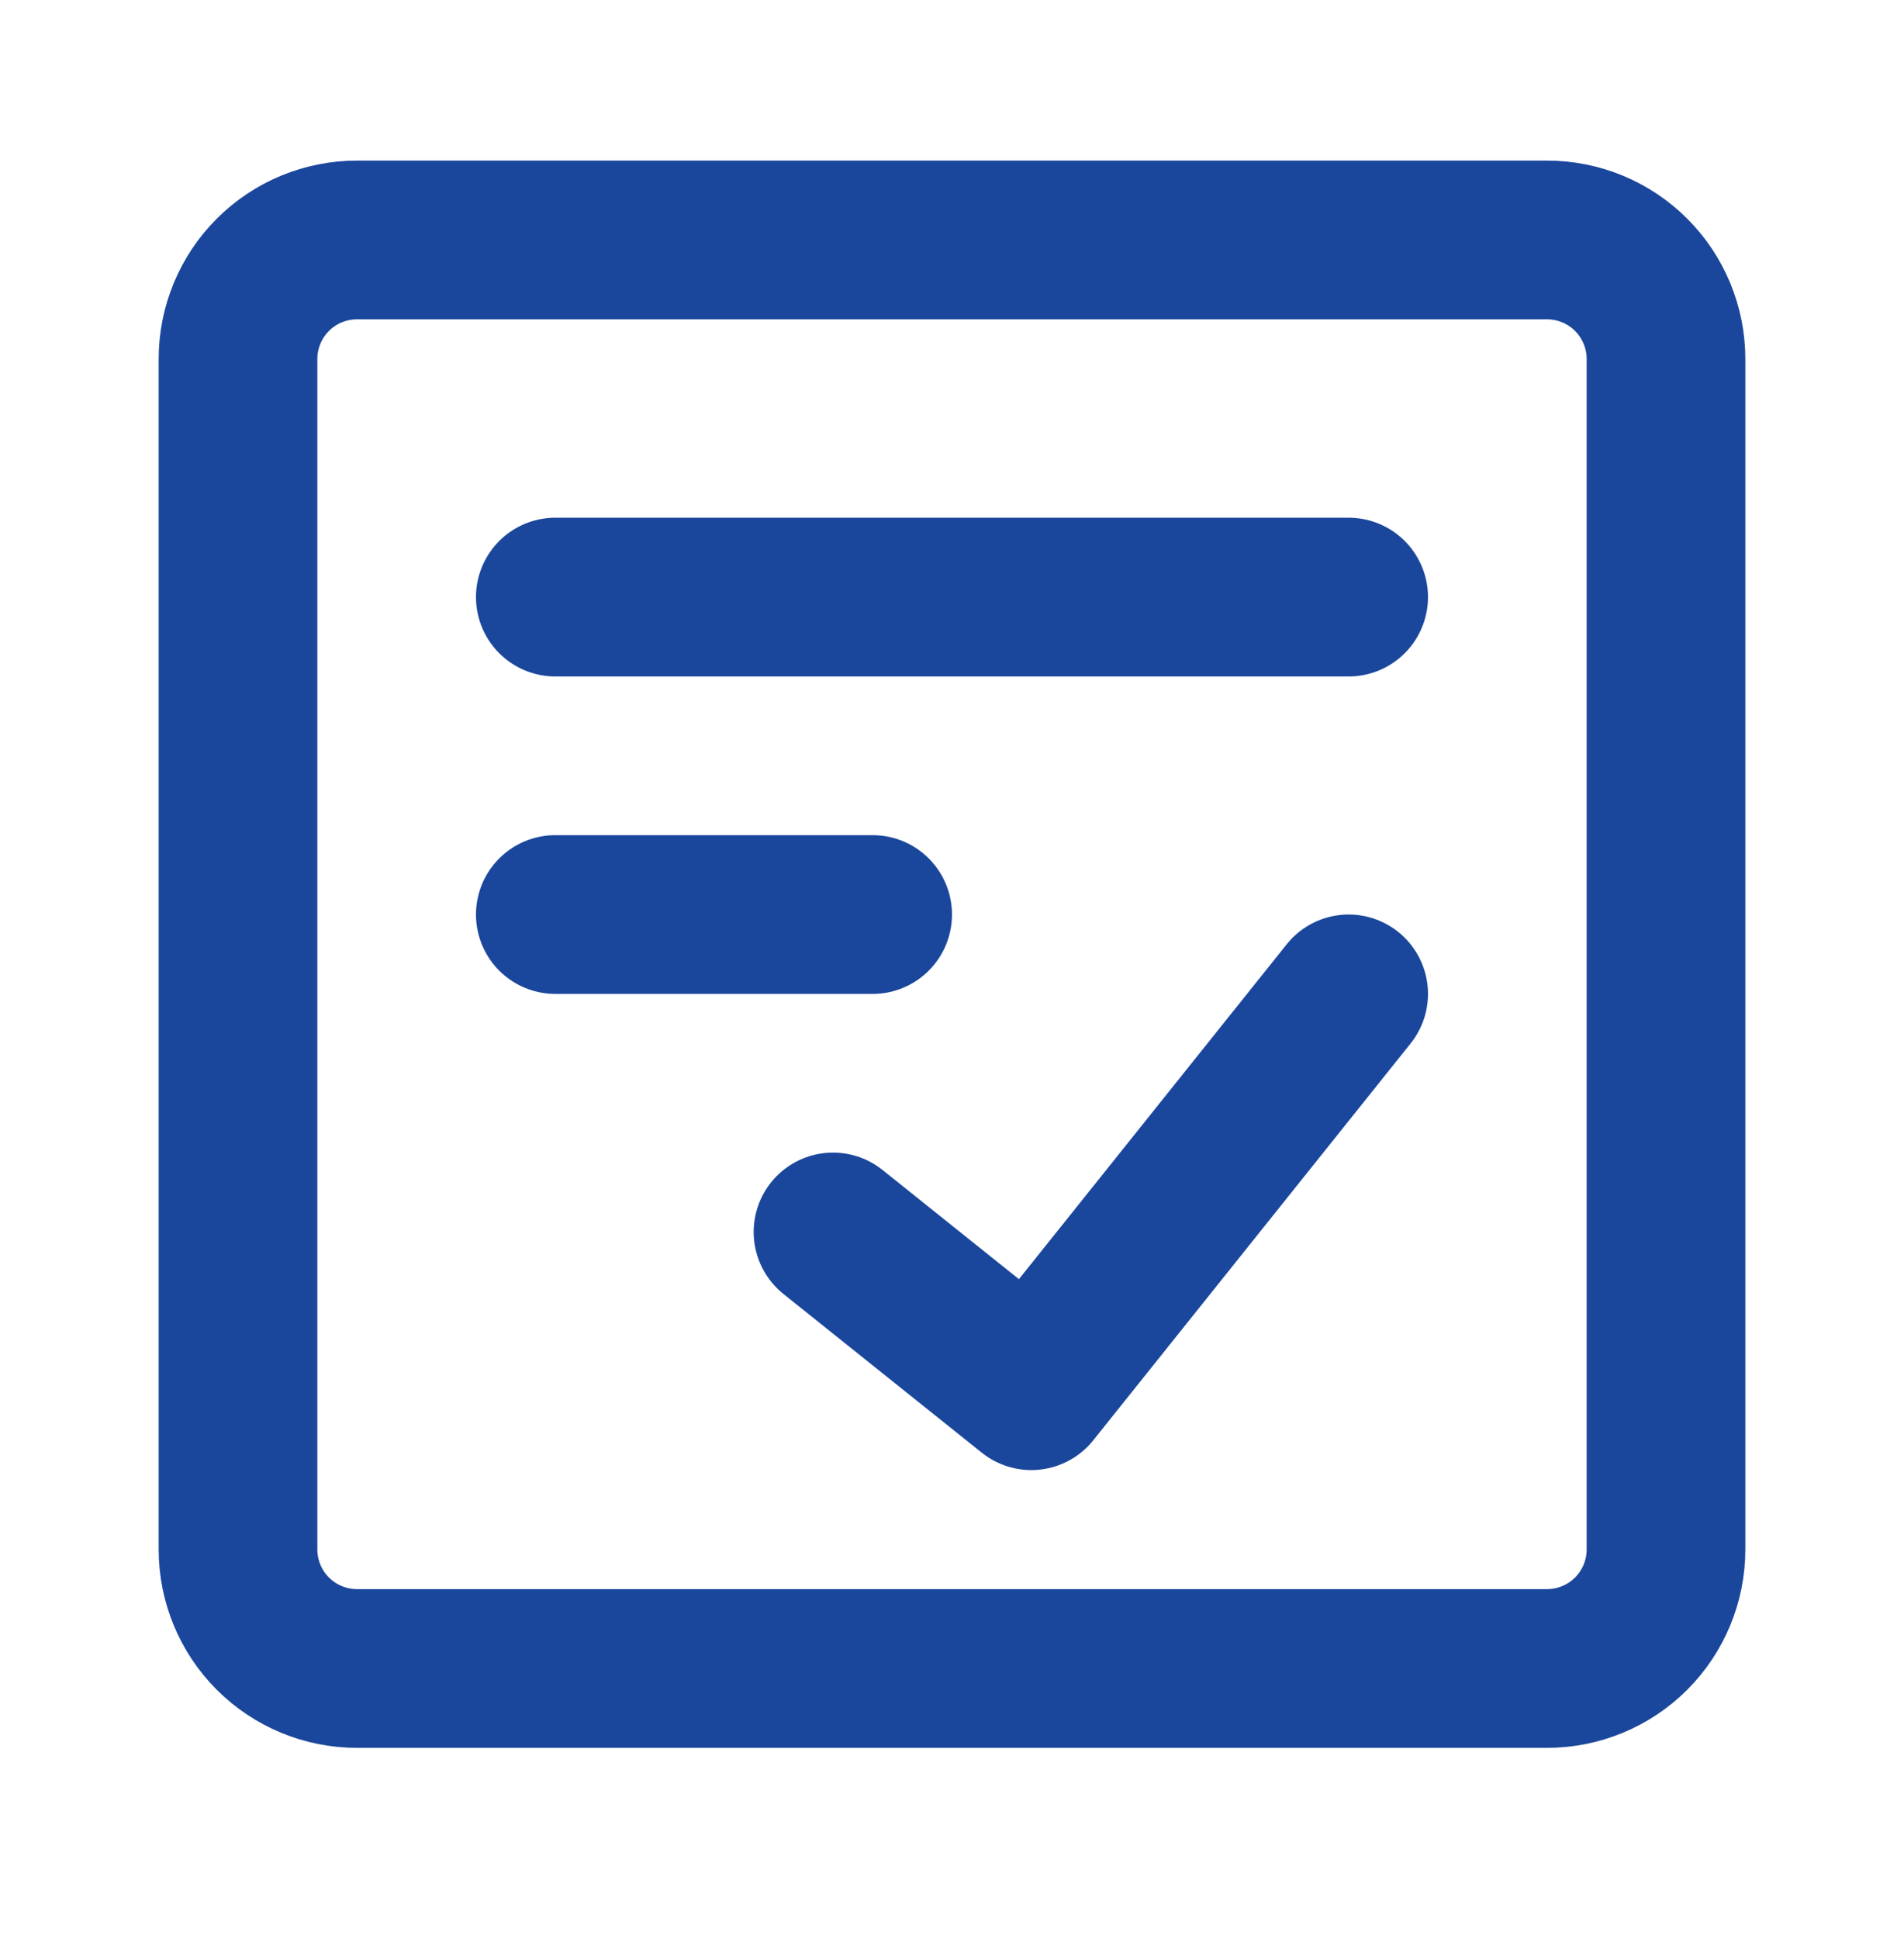
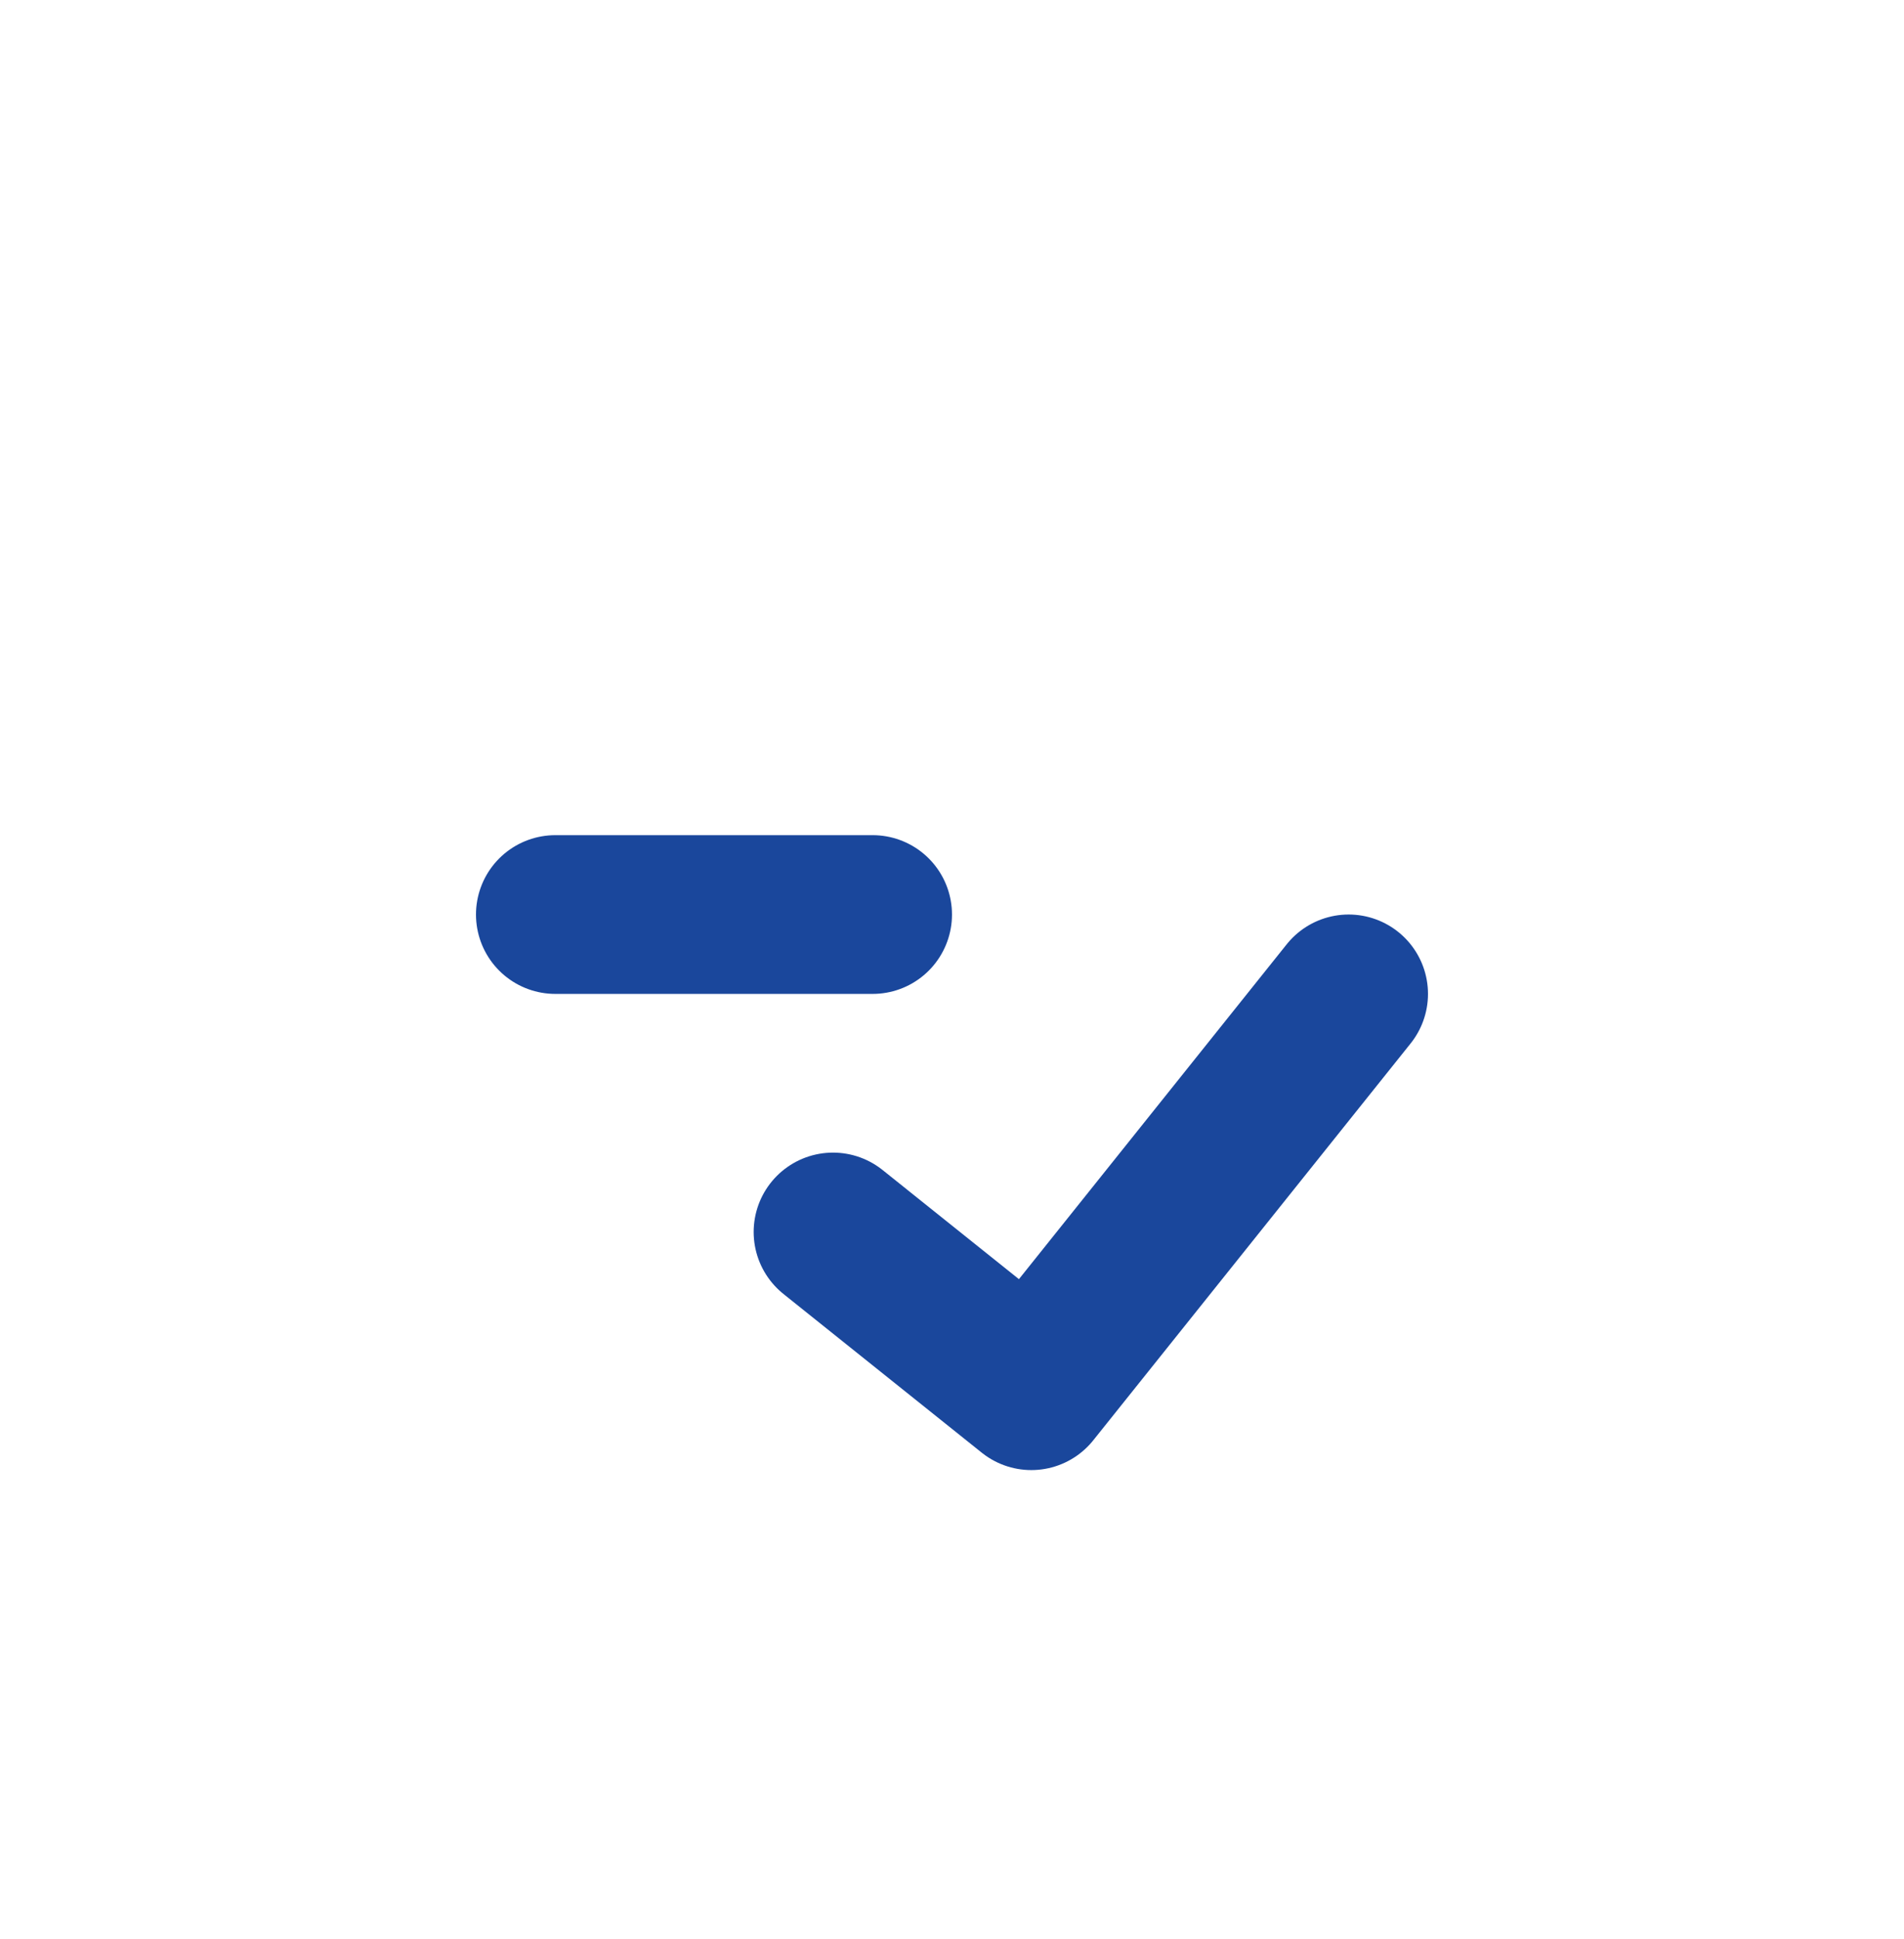
<svg xmlns="http://www.w3.org/2000/svg" width="56" height="57" viewBox="0 0 56 57" fill="none">
-   <path d="M45.5 7.055H10.5C9.572 7.055 8.681 7.423 8.025 8.08C7.369 8.736 7 9.626 7 10.555V45.555C7 46.483 7.369 47.373 8.025 48.03C8.681 48.686 9.572 49.055 10.5 49.055H45.5C46.428 49.055 47.319 48.686 47.975 48.03C48.631 47.373 49 46.483 49 45.555V10.555C49 9.626 48.631 8.736 47.975 8.08C47.319 7.423 46.428 7.055 45.5 7.055Z" stroke="#1A479C" stroke-width="4.667" stroke-linecap="round" stroke-linejoin="round" />
-   <path d="M24.5 36.221L30.333 40.888L39.666 29.221M16.333 17.555H39.666M16.333 26.888H25.666" stroke="#1A479C" stroke-width="4.667" stroke-linecap="round" stroke-linejoin="round" />
+   <path d="M24.5 36.221L30.333 40.888L39.666 29.221H39.666M16.333 26.888H25.666" stroke="#1A479C" stroke-width="4.667" stroke-linecap="round" stroke-linejoin="round" />
</svg>